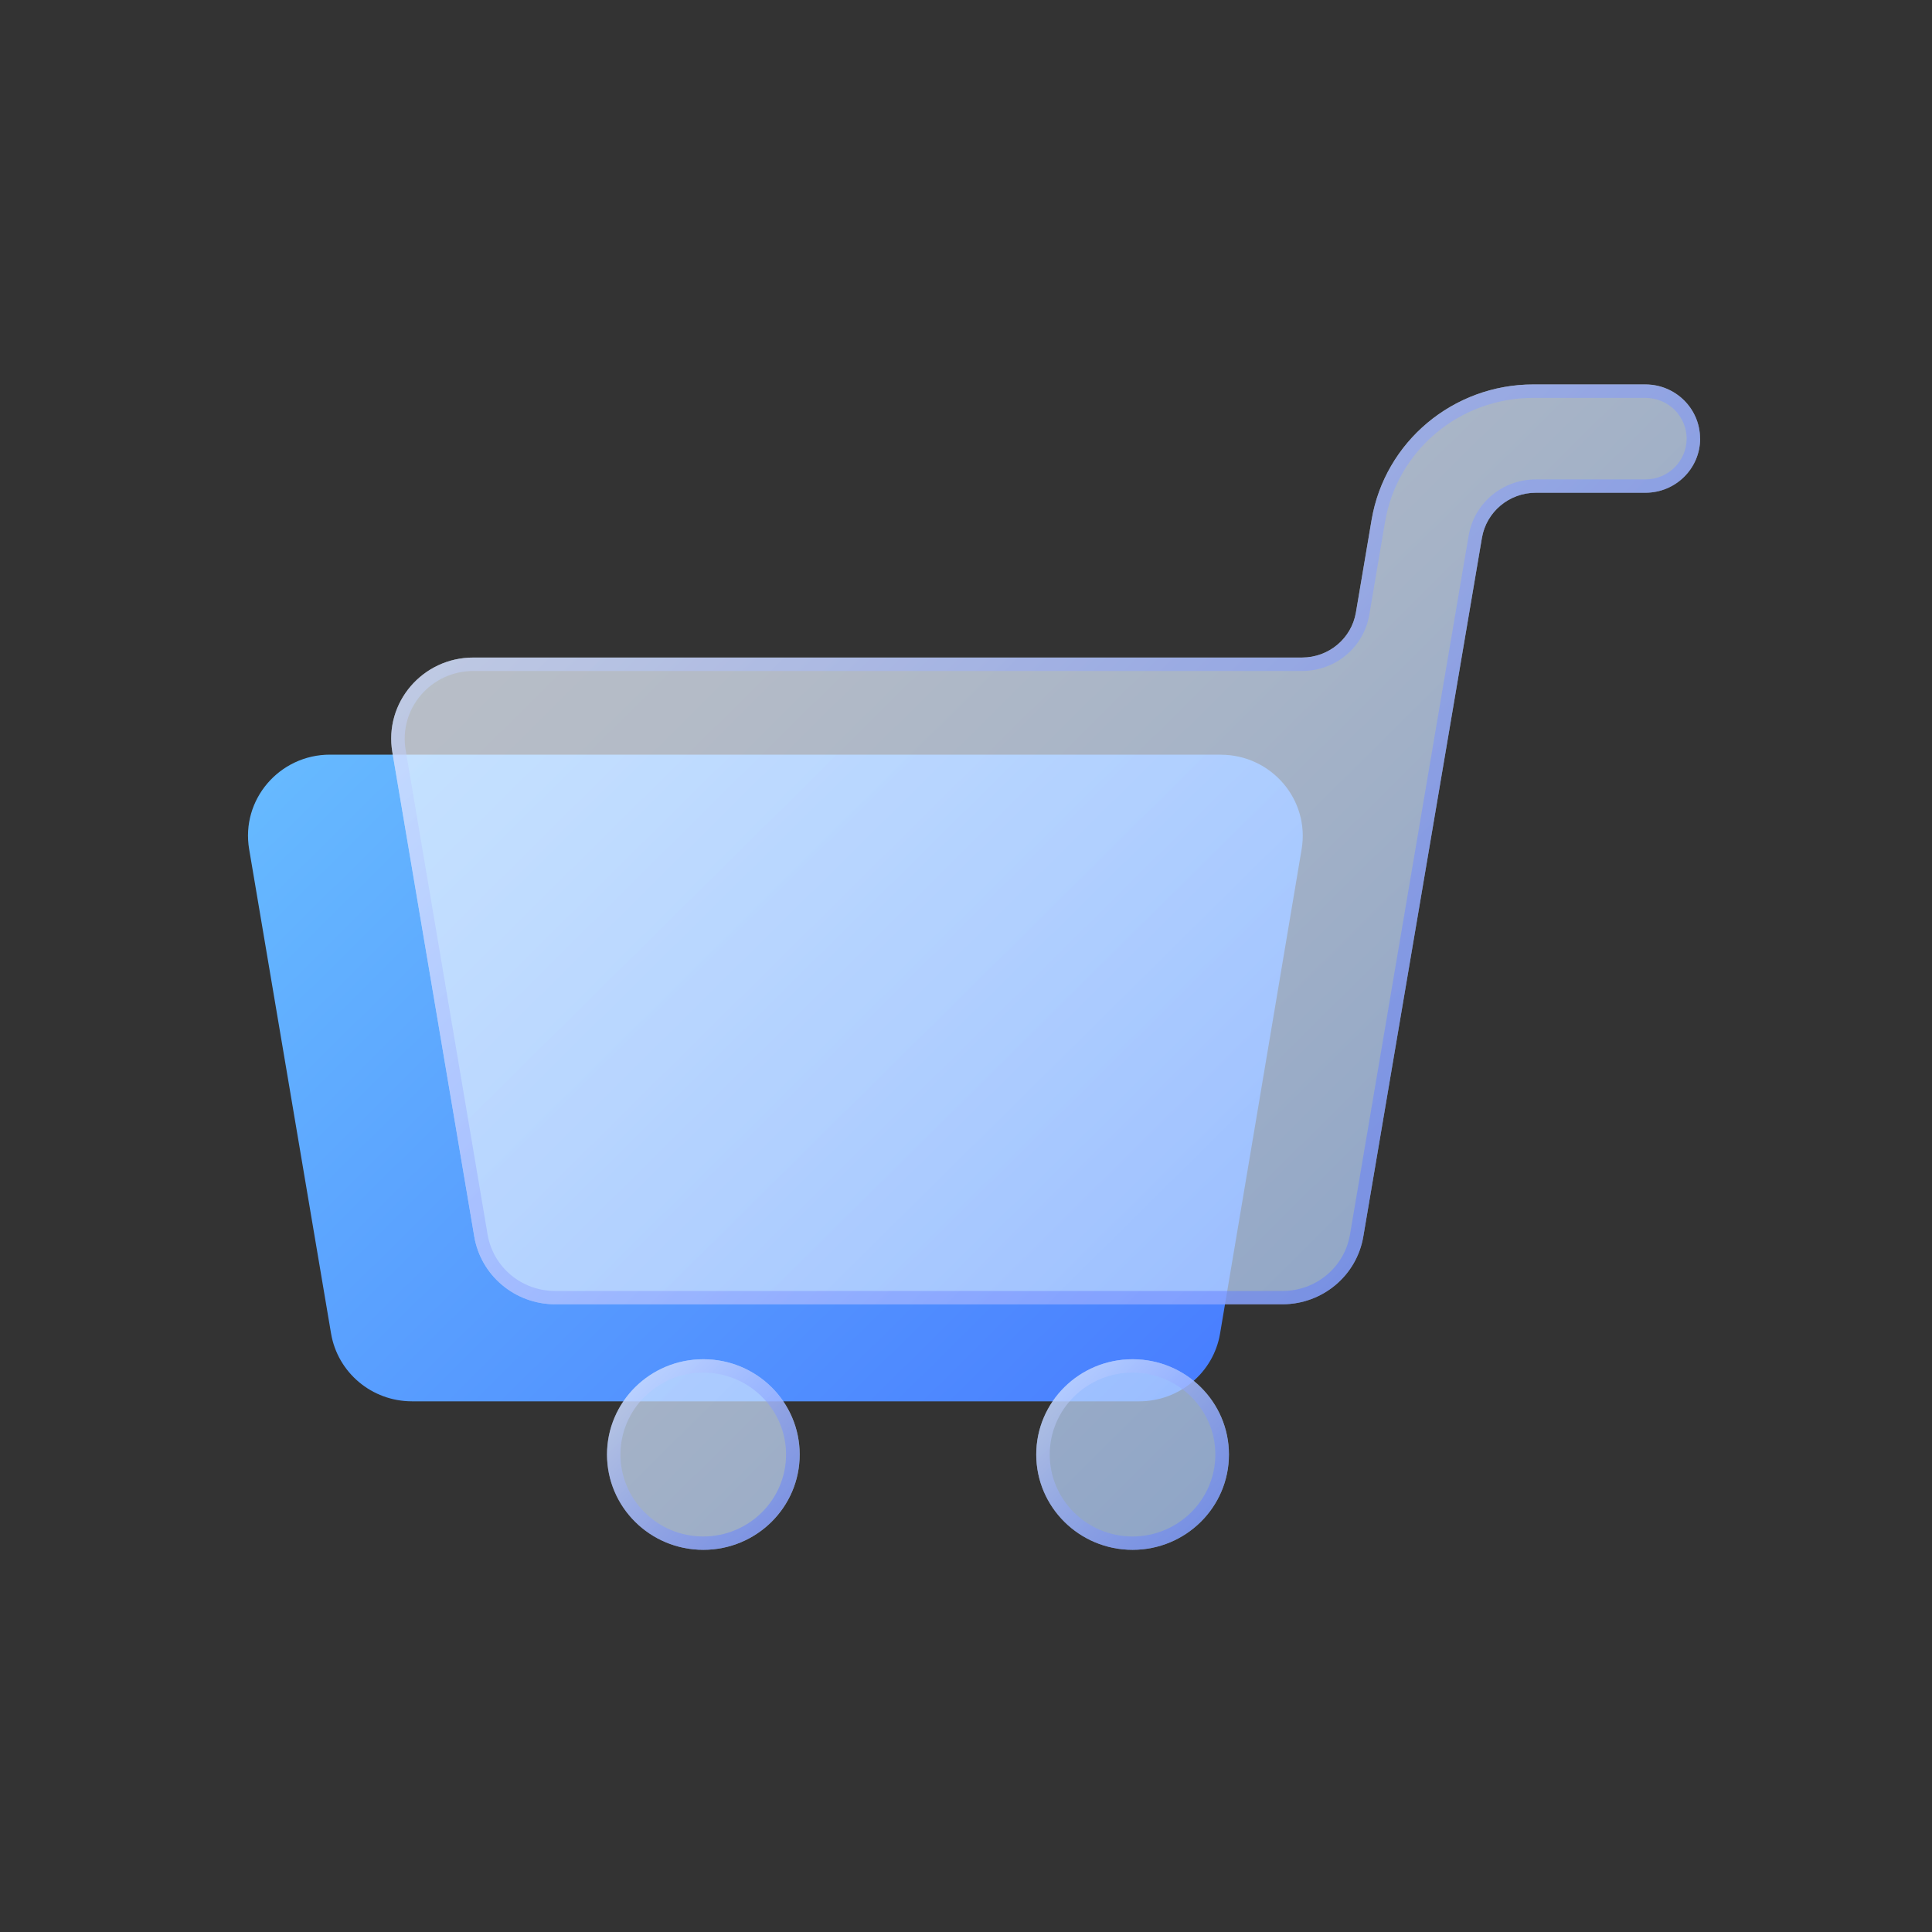
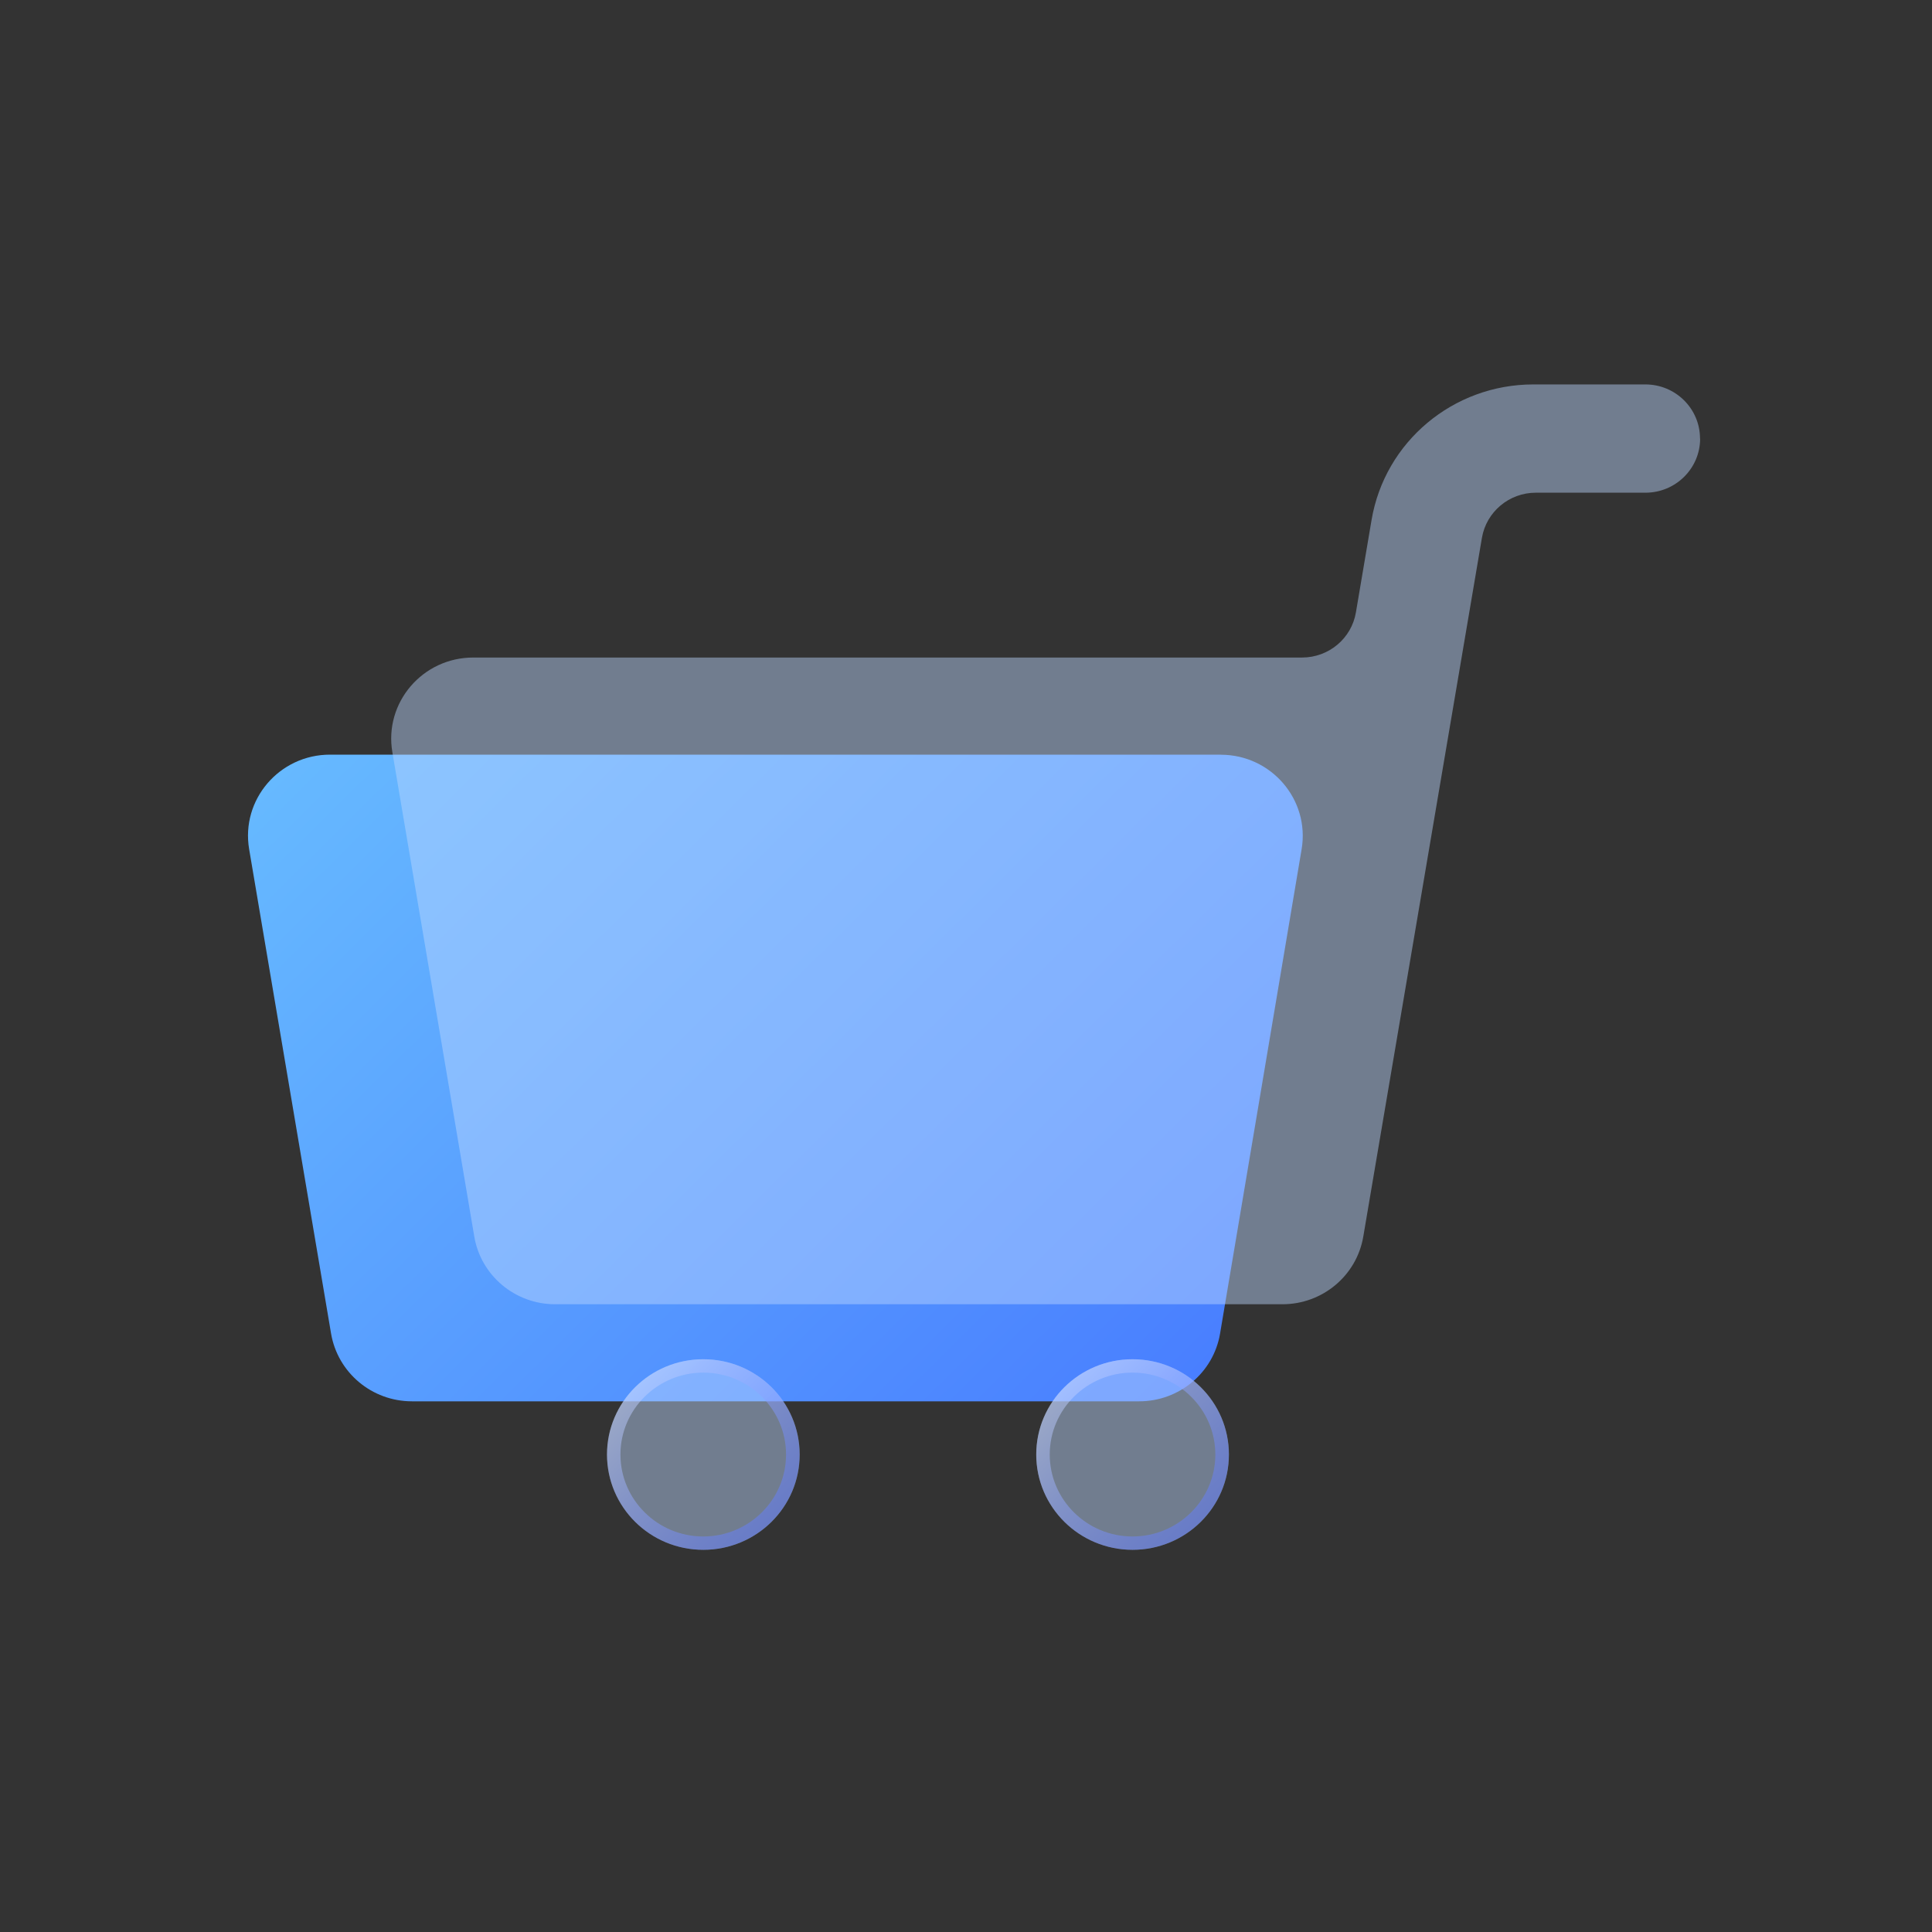
<svg xmlns="http://www.w3.org/2000/svg" width="50" height="50" viewBox="0 0 50 50" fill="none">
  <rect x="0" y="0" width="50" height="50" fill="#333333" stroke="none" />
  <path d="M31.592 19.53H8.541C7.229 19.53 6.231 20.696 6.448 21.977L8.568 34.512C8.74 35.524 9.624 36.266 10.661 36.266H29.482C30.519 36.266 31.404 35.525 31.575 34.514L33.686 21.977C33.901 20.697 32.903 19.532 31.592 19.532V19.53Z" fill="url(#paint0_linear_4858_8761)" />
  <g opacity="0.45">
    <path d="M43.999 11.351C43.999 12.124 43.365 12.751 42.584 12.751H39.747C39.057 12.751 38.467 13.245 38.352 13.919L35.282 32.001C35.111 33.013 34.226 33.754 33.189 33.754H14.367C13.33 33.754 12.444 33.011 12.274 31.999L10.154 19.465C9.937 18.184 10.935 17.017 12.247 17.017H33.696C34.388 17.017 34.978 16.523 35.091 15.848L35.496 13.457C35.838 11.432 37.609 9.949 39.682 9.949H42.582C43.363 9.949 43.996 10.576 43.996 11.349L43.999 11.351ZM20.696 37.643C20.696 36.281 19.58 35.177 18.203 35.177C16.826 35.177 15.711 36.281 15.711 37.643C15.711 39.005 16.826 40.109 18.203 40.109C19.58 40.109 20.696 39.005 20.696 37.643ZM31.805 37.643C31.805 36.281 30.689 35.177 29.312 35.177C27.935 35.177 26.819 36.281 26.819 37.643C26.819 39.005 27.935 40.109 29.312 40.109C30.689 40.109 31.805 39.005 31.805 37.643Z" fill="#BDD8FF" />
  </g>
  <g style="mix-blend-mode:soft-light" opacity="0.5">
-     <path d="M43.999 11.351C43.999 12.124 43.365 12.751 42.584 12.751H39.747C39.057 12.751 38.467 13.245 38.352 13.919L35.282 32.001C35.111 33.013 34.226 33.754 33.189 33.754H14.367C13.33 33.754 12.444 33.011 12.274 31.999L10.154 19.465C9.937 18.184 10.935 17.017 12.247 17.017H33.696C34.388 17.017 34.978 16.523 35.091 15.848L35.496 13.457C35.838 11.432 37.609 9.949 39.682 9.949H42.582C43.363 9.949 43.996 10.576 43.996 11.349L43.999 11.351ZM20.696 37.643C20.696 36.281 19.58 35.177 18.203 35.177C16.826 35.177 15.711 36.281 15.711 37.643C15.711 39.005 16.826 40.109 18.203 40.109C19.58 40.109 20.696 39.005 20.696 37.643ZM31.805 37.643C31.805 36.281 30.689 35.177 29.312 35.177C27.935 35.177 26.819 36.281 26.819 37.643C26.819 39.005 27.935 40.109 29.312 40.109C30.689 40.109 31.805 39.005 31.805 37.643Z" fill="url(#paint1_linear_4858_8761)" />
-   </g>
+     </g>
  <g style="mix-blend-mode:screen" opacity="0.5">
-     <path d="M42.584 10.297C43.172 10.297 43.65 10.77 43.65 11.352C43.65 11.934 43.172 12.407 42.584 12.407H39.748C38.882 12.407 38.151 13.02 38.008 13.863L34.938 31.946C34.795 32.794 34.059 33.41 33.189 33.41H14.368C13.498 33.41 12.762 32.794 12.618 31.945L10.498 19.41C10.412 18.899 10.556 18.381 10.894 17.987C11.232 17.592 11.725 17.365 12.248 17.365H33.697C34.563 17.365 35.294 16.752 35.438 15.908L35.843 13.516C36.158 11.651 37.774 10.297 39.685 10.297H42.584ZM42.584 9.951H39.685C37.611 9.951 35.84 11.434 35.498 13.459L35.094 15.85C34.979 16.525 34.389 17.019 33.698 17.019H12.248C10.936 17.019 9.938 18.185 10.155 19.466L12.275 32.001C12.447 33.013 13.332 33.755 14.369 33.755H33.189C34.226 33.755 35.111 33.014 35.282 32.003L38.352 13.921C38.467 13.246 39.057 12.753 39.748 12.753H42.584C43.365 12.753 43.999 12.126 43.999 11.353C43.999 10.58 43.365 9.953 42.584 9.953V9.951Z" fill="url(#paint2_linear_4858_8761)" />
-   </g>
+     </g>
  <g style="mix-blend-mode:screen" opacity="0.5">
    <path d="M18.2 35.523C19.382 35.523 20.343 36.474 20.343 37.643C20.343 38.812 19.382 39.764 18.2 39.764C17.019 39.764 16.057 38.812 16.057 37.643C16.057 36.474 17.019 35.523 18.2 35.523ZM18.2 35.177C16.823 35.177 15.708 36.281 15.708 37.643C15.708 39.005 16.823 40.109 18.2 40.109C19.577 40.109 20.693 39.005 20.693 37.643C20.693 36.281 19.577 35.177 18.2 35.177Z" fill="url(#paint3_linear_4858_8761)" />
  </g>
  <g style="mix-blend-mode:screen" opacity="0.5">
    <path d="M29.31 35.523C30.491 35.523 31.453 36.474 31.453 37.643C31.453 38.812 30.491 39.764 29.31 39.764C28.128 39.764 27.167 38.812 27.167 37.643C27.167 36.474 28.128 35.523 29.31 35.523ZM29.31 35.177C27.933 35.177 26.817 36.281 26.817 37.643C26.817 39.005 27.933 40.109 29.31 40.109C30.687 40.109 31.802 39.005 31.802 37.643C31.802 36.281 30.687 35.177 29.31 35.177Z" fill="url(#paint4_linear_4858_8761)" />
  </g>
  <defs>
    <linearGradient id="paint0_linear_4858_8761" x1="10.166" y1="17.053" x2="29.762" y2="36.858" gradientUnits="userSpaceOnUse">
      <stop stop-color="#66B9FF" />
      <stop offset="1" stop-color="#497FFF" />
    </linearGradient>
    <linearGradient id="paint1_linear_4858_8761" x1="16.722" y1="11.723" x2="37.654" y2="32.877" gradientUnits="userSpaceOnUse">
      <stop stop-color="white" />
      <stop offset="0.2" stop-color="#F6F9FF" />
      <stop offset="0.52" stop-color="#DDEBFF" />
      <stop offset="0.92" stop-color="#B6D3FF" />
      <stop offset="1" stop-color="#AECFFF" />
    </linearGradient>
    <linearGradient id="paint2_linear_4858_8761" x1="17.407" y1="11.046" x2="37.004" y2="30.851" gradientUnits="userSpaceOnUse">
      <stop stop-color="#C5D4FF" />
      <stop offset="0.45" stop-color="#90A5FF" />
      <stop offset="0.81" stop-color="#6D86FF" />
      <stop offset="1" stop-color="#607BFF" />
    </linearGradient>
    <linearGradient id="paint3_linear_4858_8761" x1="16.438" y1="35.9" x2="19.926" y2="39.425" gradientUnits="userSpaceOnUse">
      <stop stop-color="#C5D4FF" />
      <stop offset="0.45" stop-color="#90A5FF" />
      <stop offset="0.81" stop-color="#6D86FF" />
      <stop offset="1" stop-color="#607BFF" />
    </linearGradient>
    <linearGradient id="paint4_linear_4858_8761" x1="27.547" y1="35.9" x2="31.035" y2="39.425" gradientUnits="userSpaceOnUse">
      <stop stop-color="#C5D4FF" />
      <stop offset="0.45" stop-color="#90A5FF" />
      <stop offset="0.81" stop-color="#6D86FF" />
      <stop offset="1" stop-color="#607BFF" />
    </linearGradient>
  </defs>
</svg>